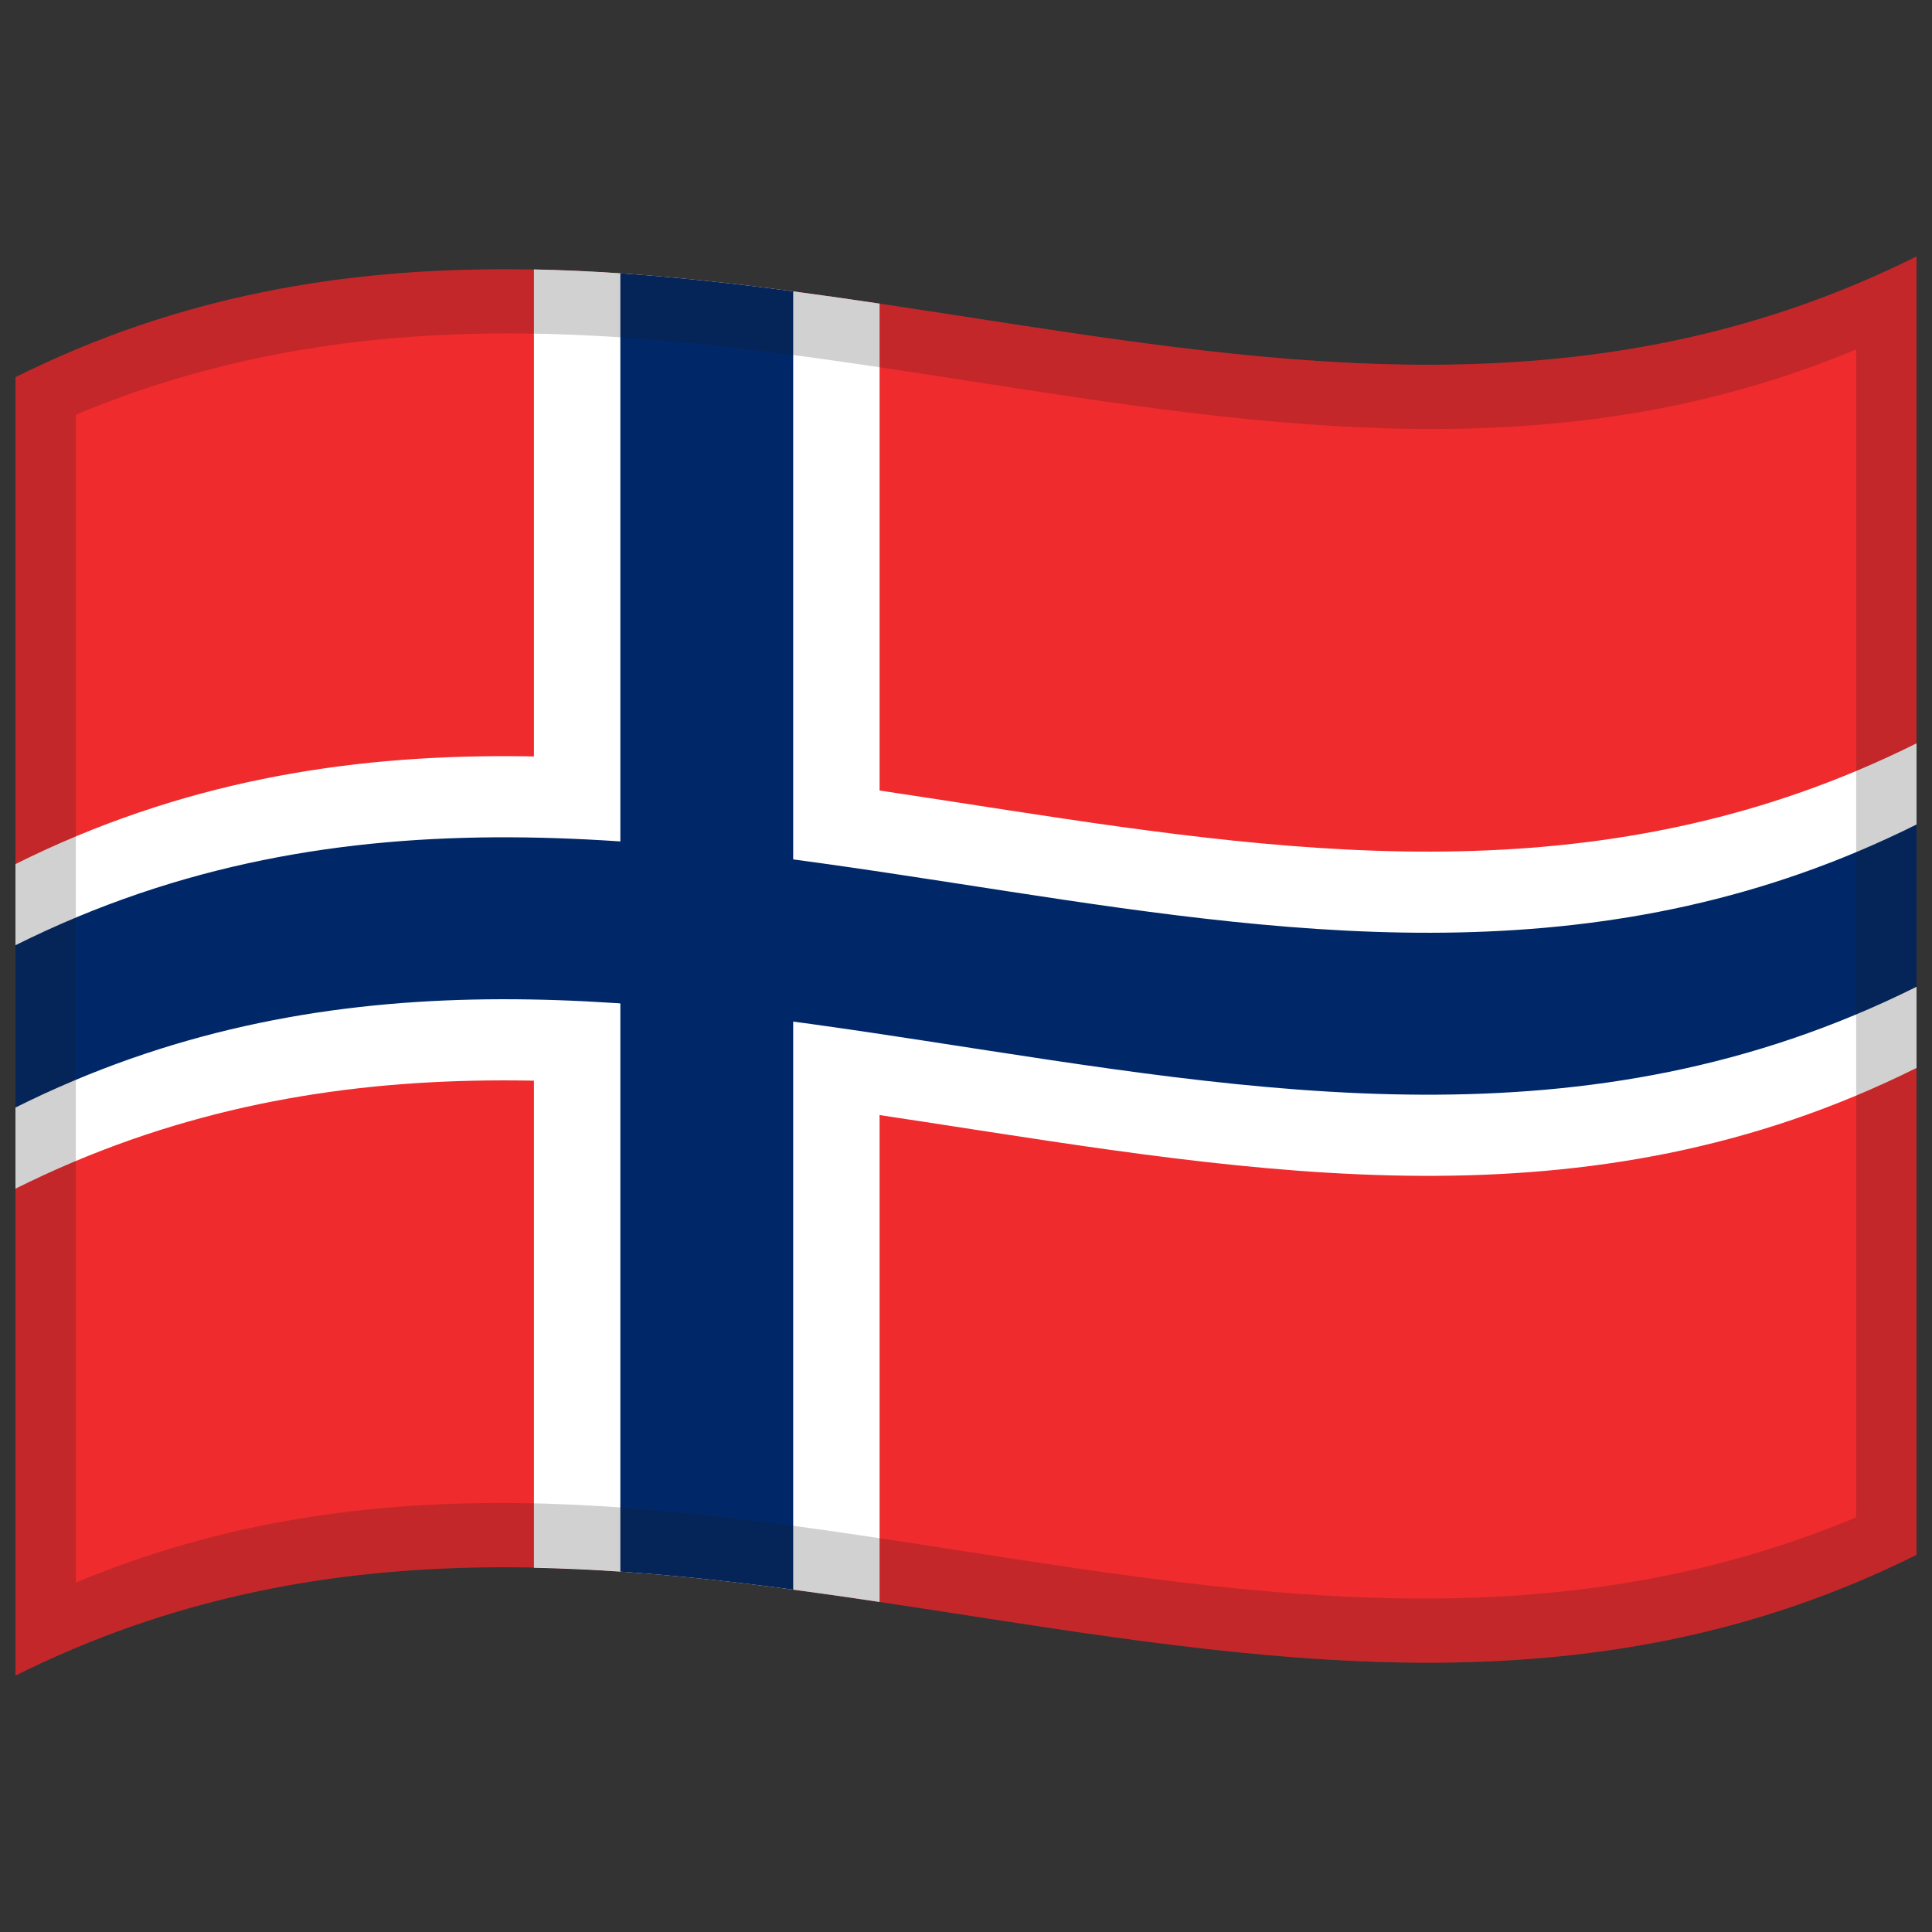
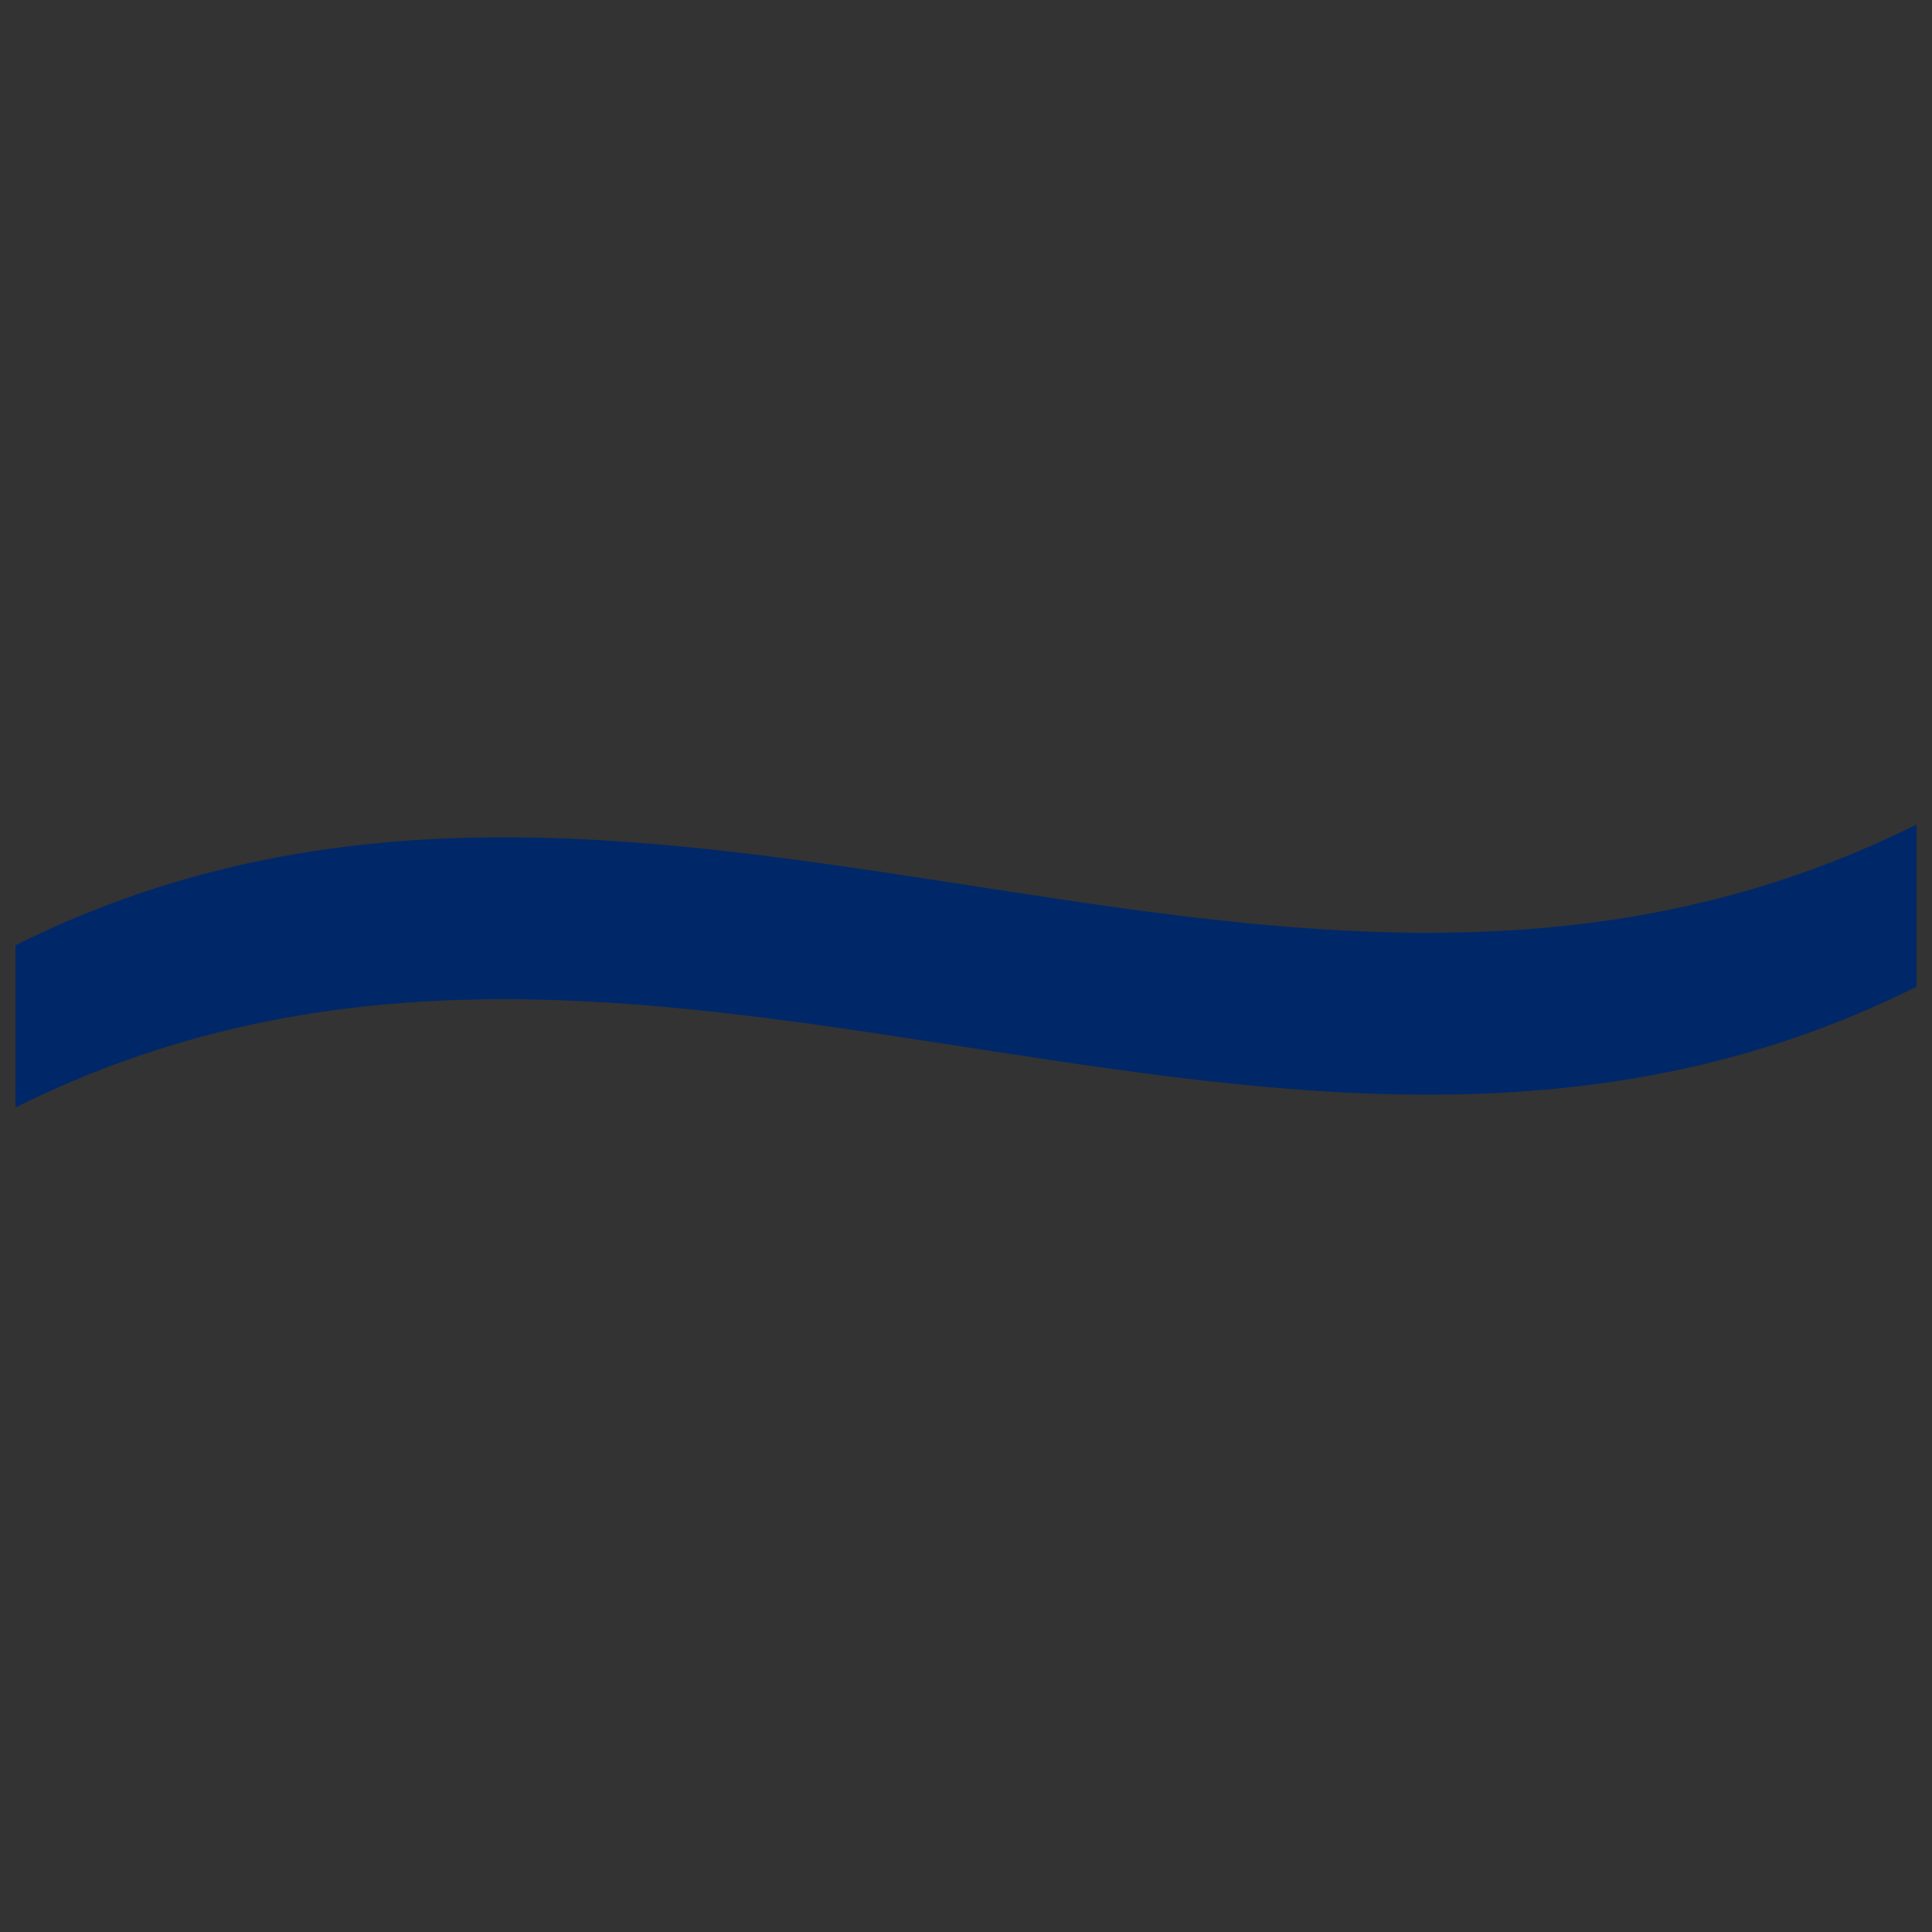
<svg xmlns="http://www.w3.org/2000/svg" viewBox="0 0 1000 1000" id="Flag_of_Norway" version="1.1">
  <rect x="0" y="0" width="1000" height="1000" fill="#333333" stroke="none" />
  <defs />
-   <path d="M8,195.25 C178.83,110.03 349.03,140.83 521.26,167.28 C676.47,191.12 833.42,211.85 992,132.75 L992,804.75 C821.17,889.97 650.97,859.17 478.74,832.72 C323.53,808.88 166.58,788.15 8,867.25 L8,195.25" fill="#ef2b2d" />
-   <path d="M276.36,139.46 C335.41,140.65 394.43,148.07 455.27,157.16 L455.27,829.16 C396.24,820.34 337.19,812.69 276.36,811.46 L276.36,139.46" fill="white" />
-   <path d="M8,447.25 C178.83,362.03 349.03,392.83 521.26,419.28 C676.47,443.12 833.42,463.85 992,384.75 L992,552.75 C821.17,637.97 650.97,607.17 478.74,580.72 C323.53,556.88 166.58,536.15 8,615.25 L8,447.25" fill="white" />
-   <path d="M321.09,141.47 C350.61,143.49 380.13,146.75 410.55,150.8 L410.55,822.8 C381.02,818.87 351.51,815.56 321.09,813.47 L321.09,141.47" fill="#002868" />
  <path d="M8,489.25 C178.83,404.03 349.03,434.83 521.26,461.28 C676.47,485.12 833.42,505.85 992,426.75 L992,510.75 C821.17,595.97 650.97,565.17 478.74,538.72 C323.53,514.88 166.58,494.15 8,573.25 L8,489.25" fill="#002868" />
-   <path d="M8,195.25 C178.83,110.03 349.03,140.83 521.26,167.28 C676.47,191.12 833.42,211.85 992,132.75 L992,804.75 C821.17,889.97 650.97,859.17 478.74,832.72 C323.53,808.88 166.58,788.15 8,867.25 L8,195.25 M39.25,214.64 L39.25,819.14 C345.81,690.88 650.43,915.18 960.75,785.36 L960.75,180.86 C654.19,309.12 349.57,84.82 39.25,214.64" opacity="0.2" fill="#1A1A1A" />
</svg>